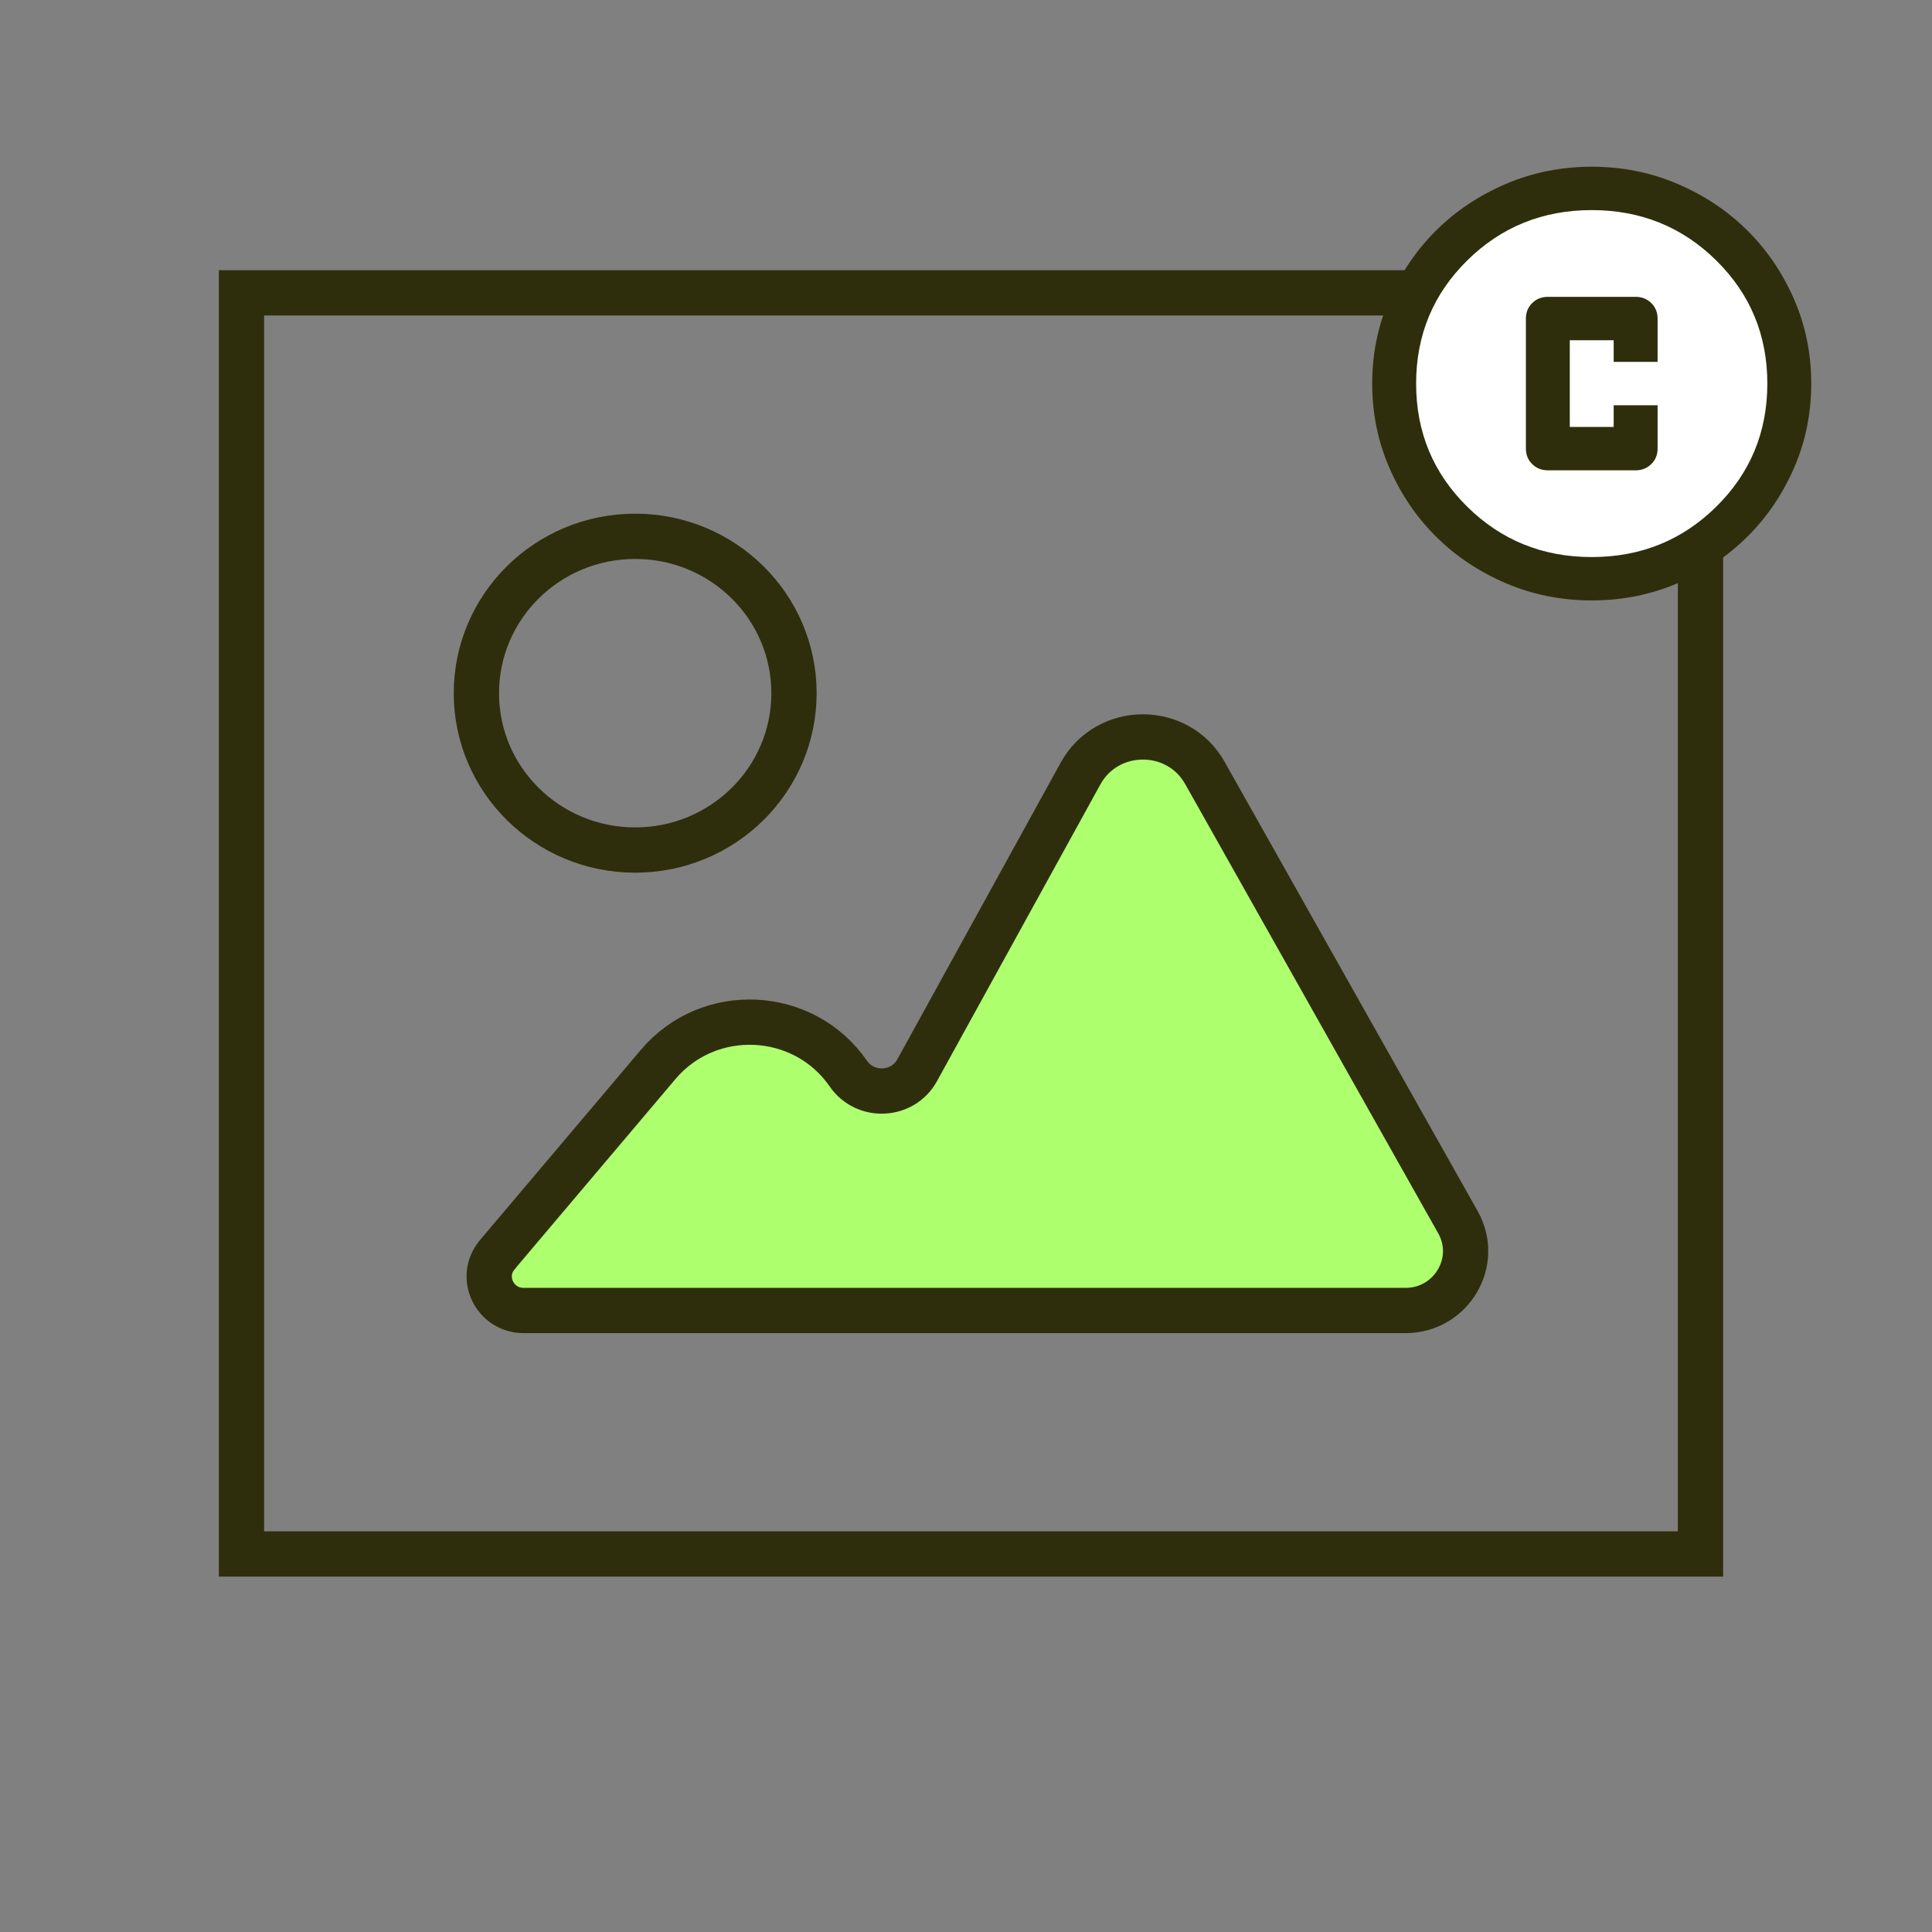
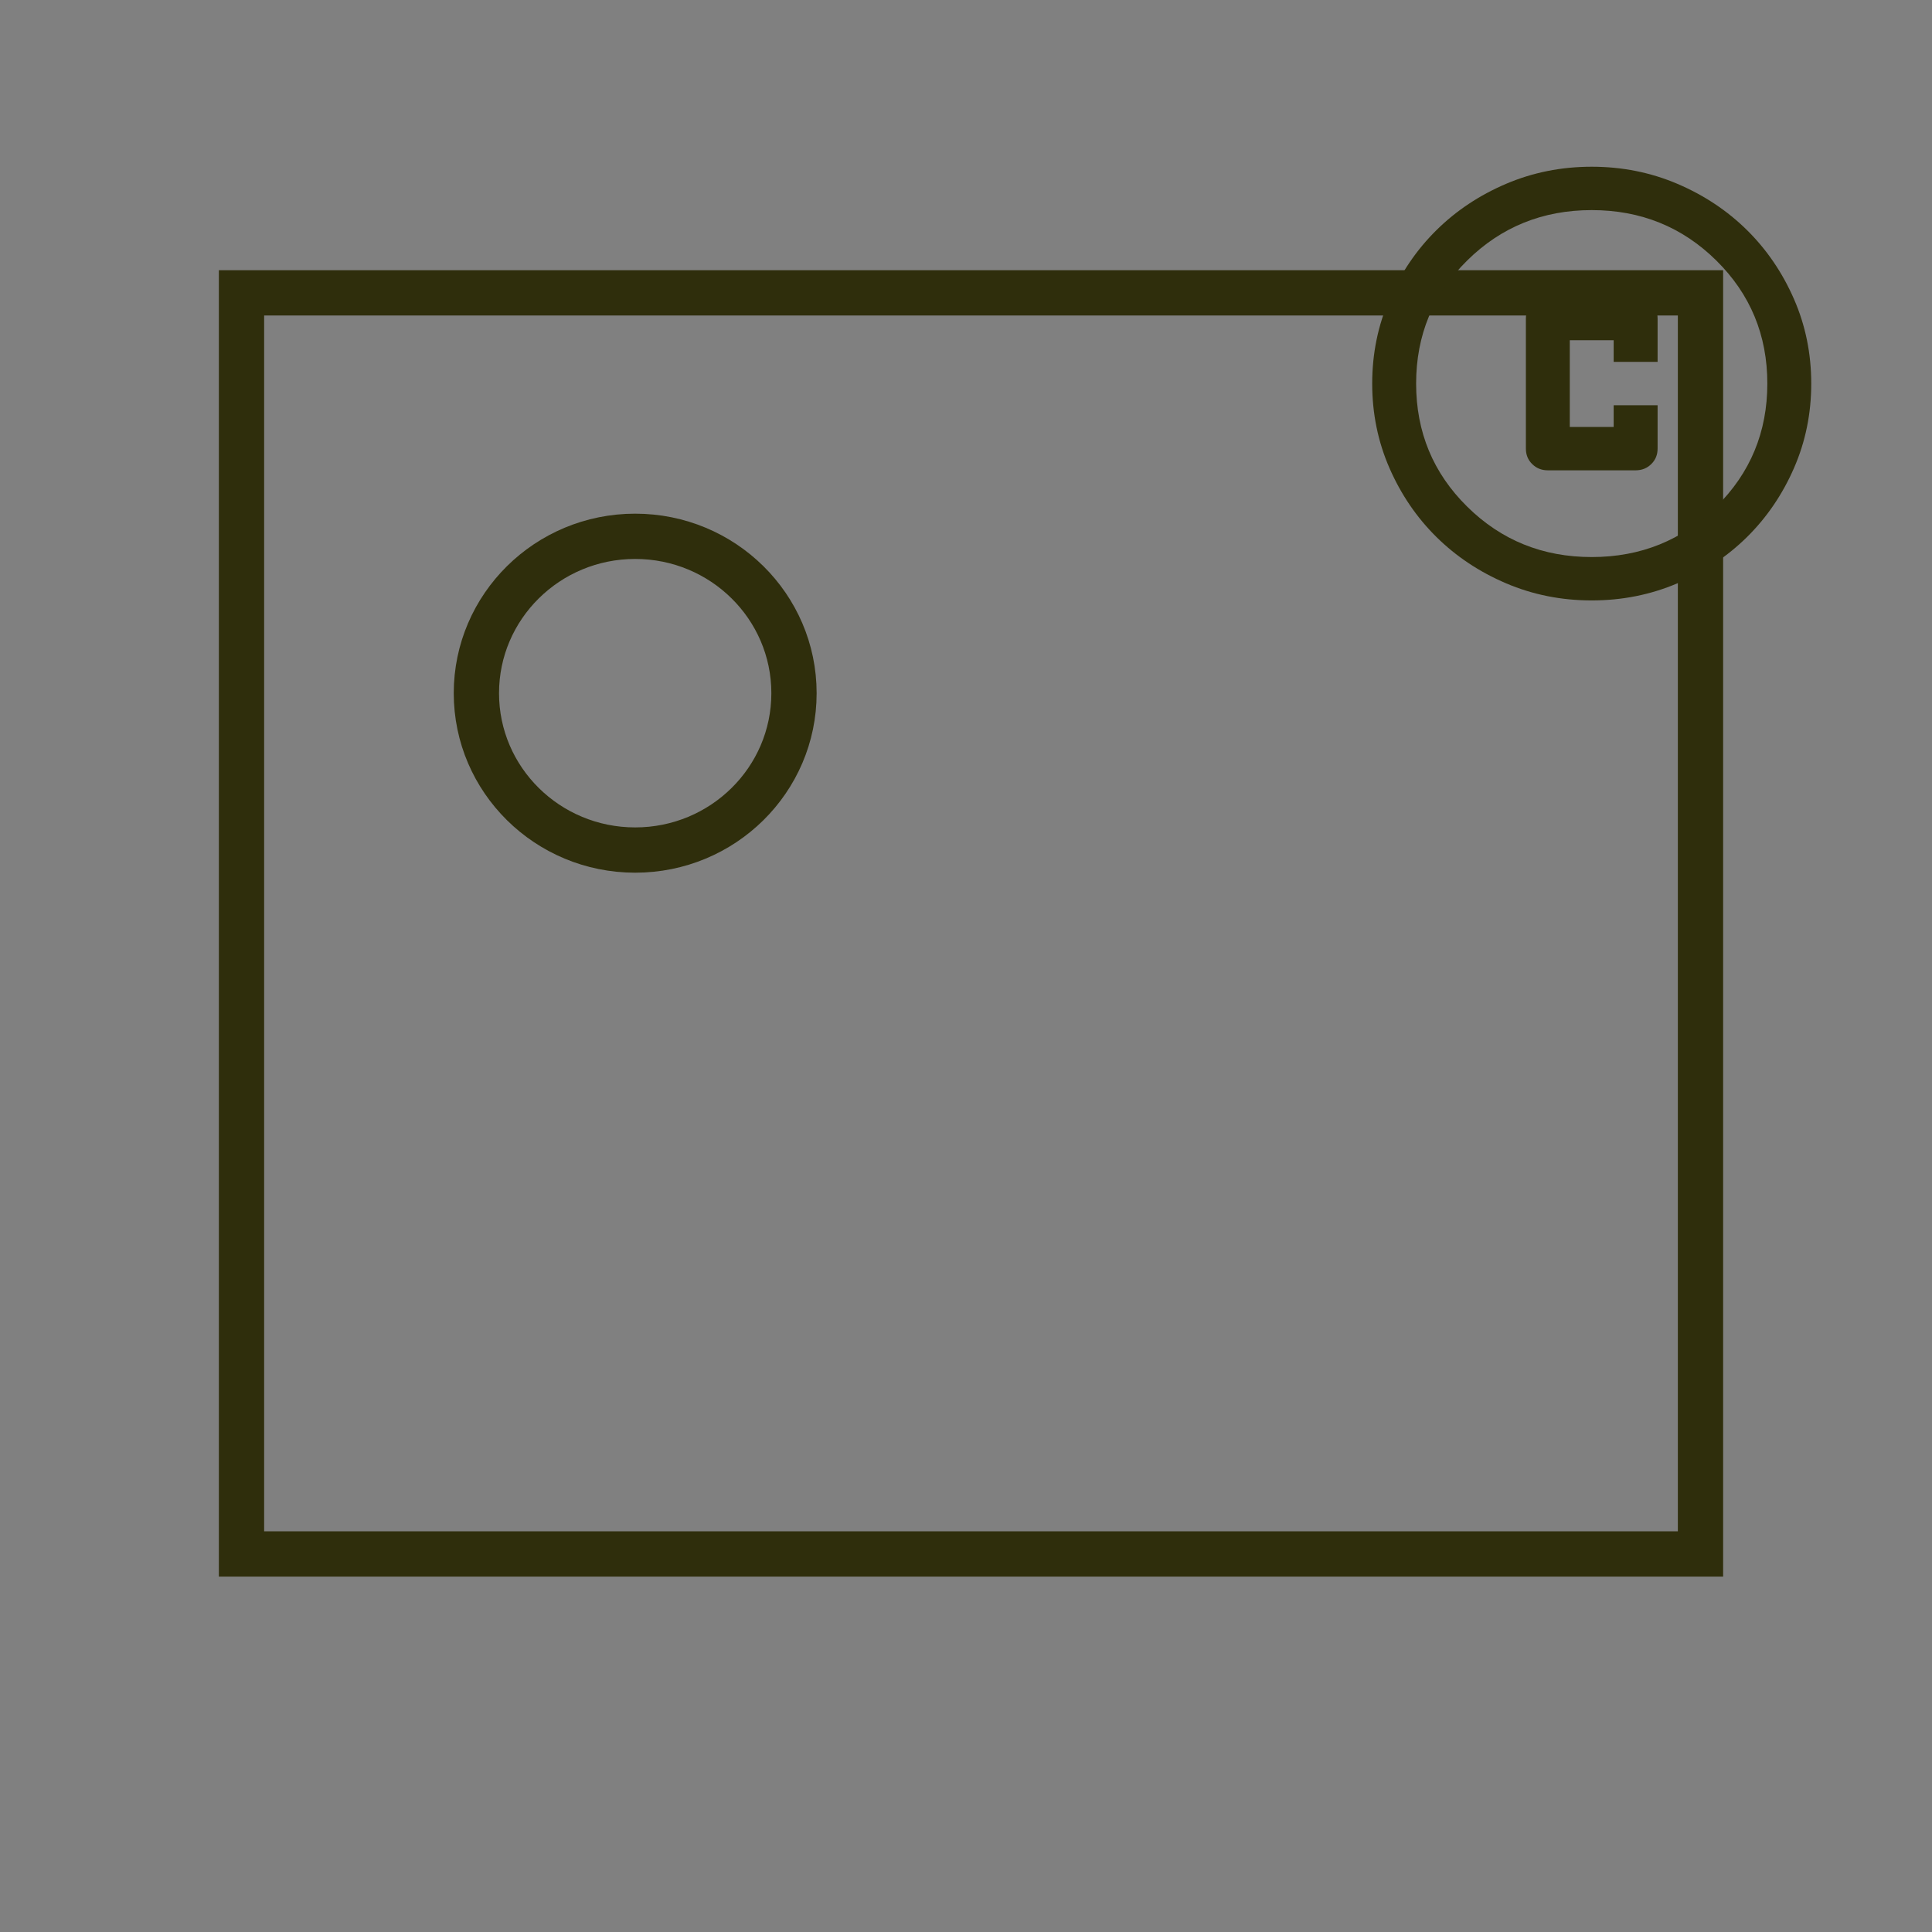
<svg xmlns="http://www.w3.org/2000/svg" width="64" height="64" viewBox="0 0 64 64" fill="none">
  <rect x="0" y="0" width="64" height="64" fill="#808080" stroke="none" />
-   <path d="M56.331 9.701H8V51.477H56.331V9.701Z" stroke="#2F2E0C" stroke-width="1.5" stroke-miterlimit="10" />
-   <ellipse cx="52.884" cy="12.707" rx="6.664" ry="6.583" fill="white" />
+   <path d="M56.331 9.701H8V51.477H56.331Z" stroke="#2F2E0C" stroke-width="1.5" stroke-miterlimit="10" />
  <path d="M51.274 15.58H54.182C54.389 15.58 54.561 15.511 54.701 15.373C54.84 15.236 54.91 15.065 54.91 14.861V13.425H53.455V14.143H52.001V11.27H53.455V11.988H54.91V10.552C54.91 10.348 54.84 10.178 54.701 10.04C54.561 9.902 54.389 9.833 54.182 9.833H51.274C51.068 9.833 50.895 9.902 50.756 10.04C50.616 10.178 50.547 10.348 50.547 10.552V14.861C50.547 15.065 50.616 15.236 50.756 15.373C50.895 15.511 51.068 15.58 51.274 15.58ZM52.728 19.89C51.722 19.89 50.777 19.701 49.892 19.324C49.008 18.947 48.238 18.435 47.584 17.789C46.929 17.142 46.411 16.382 46.029 15.508C45.647 14.634 45.456 13.7 45.456 12.707C45.456 11.713 45.647 10.779 46.029 9.905C46.411 9.031 46.929 8.271 47.584 7.624C48.238 6.978 49.008 6.466 49.892 6.089C50.777 5.712 51.722 5.523 52.728 5.523C53.734 5.523 54.679 5.712 55.564 6.089C56.449 6.466 57.218 6.978 57.873 7.624C58.527 8.271 59.045 9.031 59.427 9.905C59.809 10.779 60 11.713 60 12.707C60 13.7 59.809 14.634 59.427 15.508C59.045 16.382 58.527 17.142 57.873 17.789C57.218 18.435 56.449 18.947 55.564 19.324C54.679 19.701 53.734 19.89 52.728 19.89ZM52.728 18.453C54.352 18.453 55.728 17.896 56.855 16.783C57.982 15.67 58.545 14.311 58.545 12.707C58.545 11.102 57.982 9.743 56.855 8.63C55.728 7.517 54.352 6.96 52.728 6.96C51.104 6.96 49.729 7.517 48.602 8.63C47.474 9.743 46.911 11.102 46.911 12.707C46.911 14.311 47.474 15.67 48.602 16.783C49.729 17.896 51.104 18.453 52.728 18.453Z" fill="#2F2E0C" />
  <path d="M21.041 28.159C23.947 28.159 26.302 25.833 26.302 22.963C26.302 20.093 23.947 17.766 21.041 17.766C18.136 17.766 15.781 20.093 15.781 22.963C15.781 25.833 18.136 28.159 21.041 28.159Z" stroke="#2F2E0C" stroke-width="1.5" stroke-miterlimit="10" />
-   <path d="M16.479 41.555L21.803 35.261C23.485 33.27 26.627 33.426 28.103 35.566C28.666 36.381 29.904 36.319 30.38 35.457L35.792 25.628C36.68 24.013 39.021 24.005 39.918 25.612L48.297 40.489C49.035 41.798 48.075 43.412 46.559 43.412H17.344C16.384 43.412 15.852 42.299 16.471 41.57L16.479 41.555Z" fill="#AEFF6E" stroke="#2F2E0C" stroke-width="1.5" stroke-miterlimit="10" />
</svg>